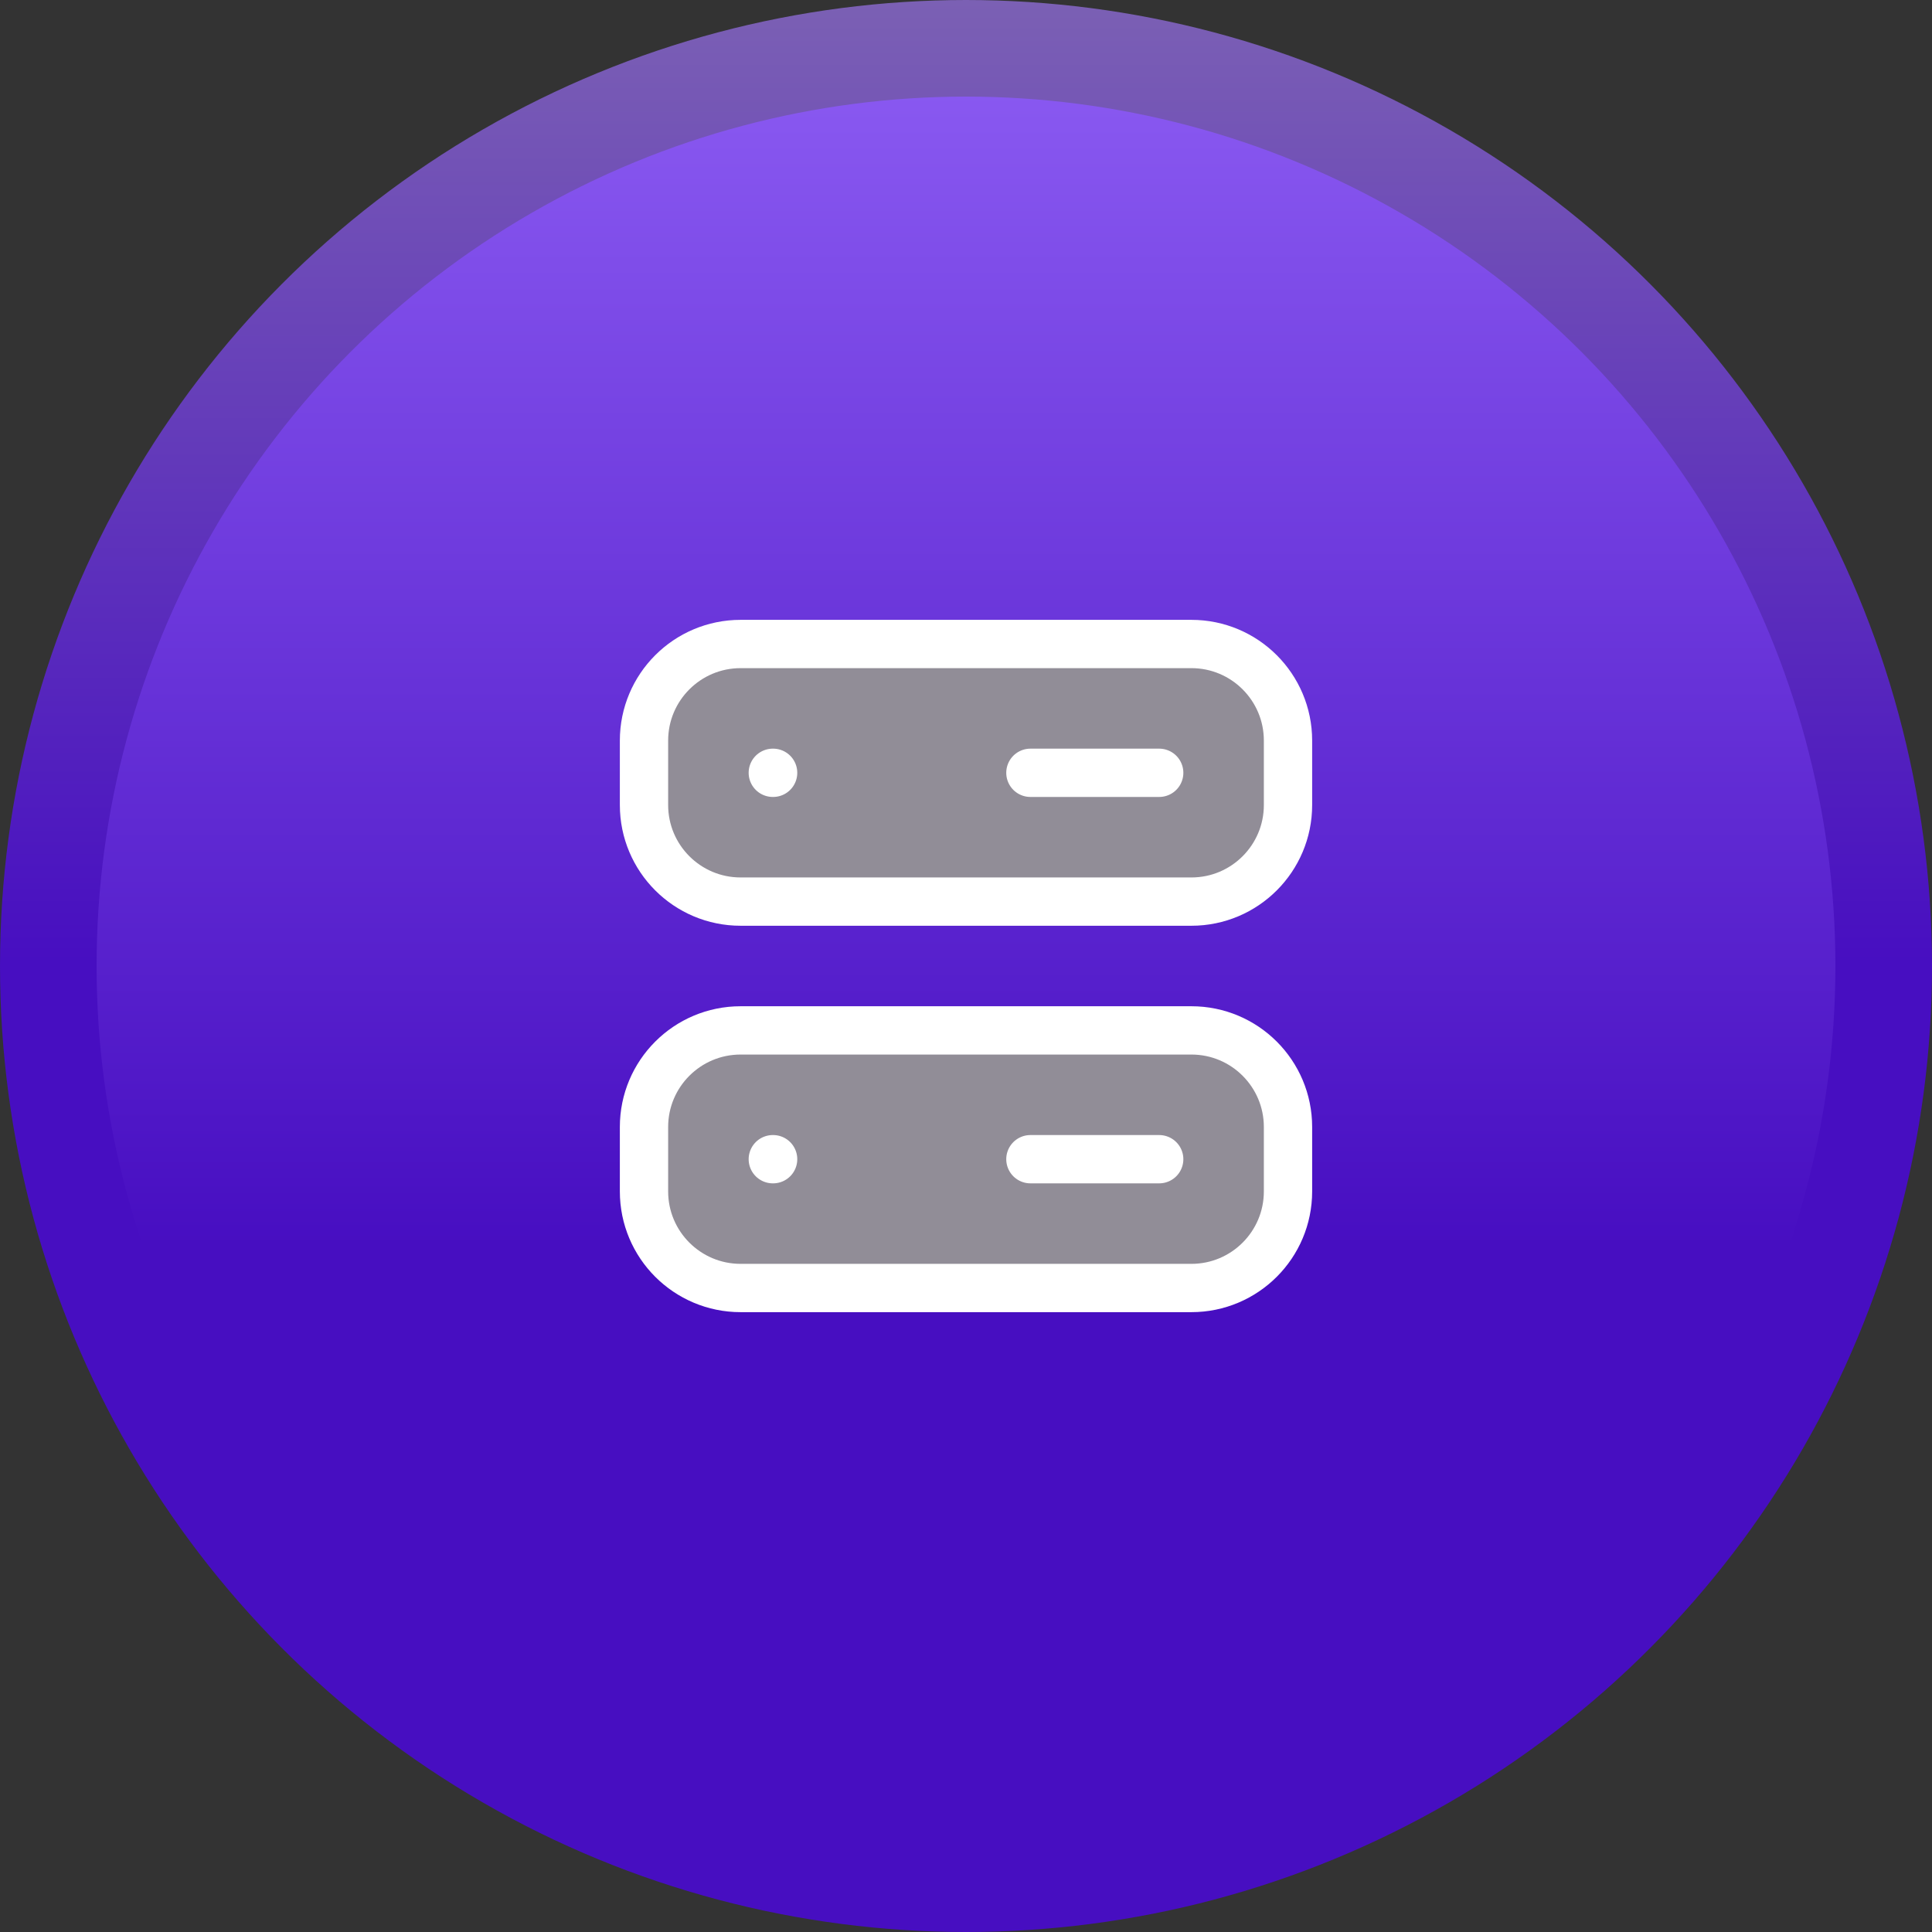
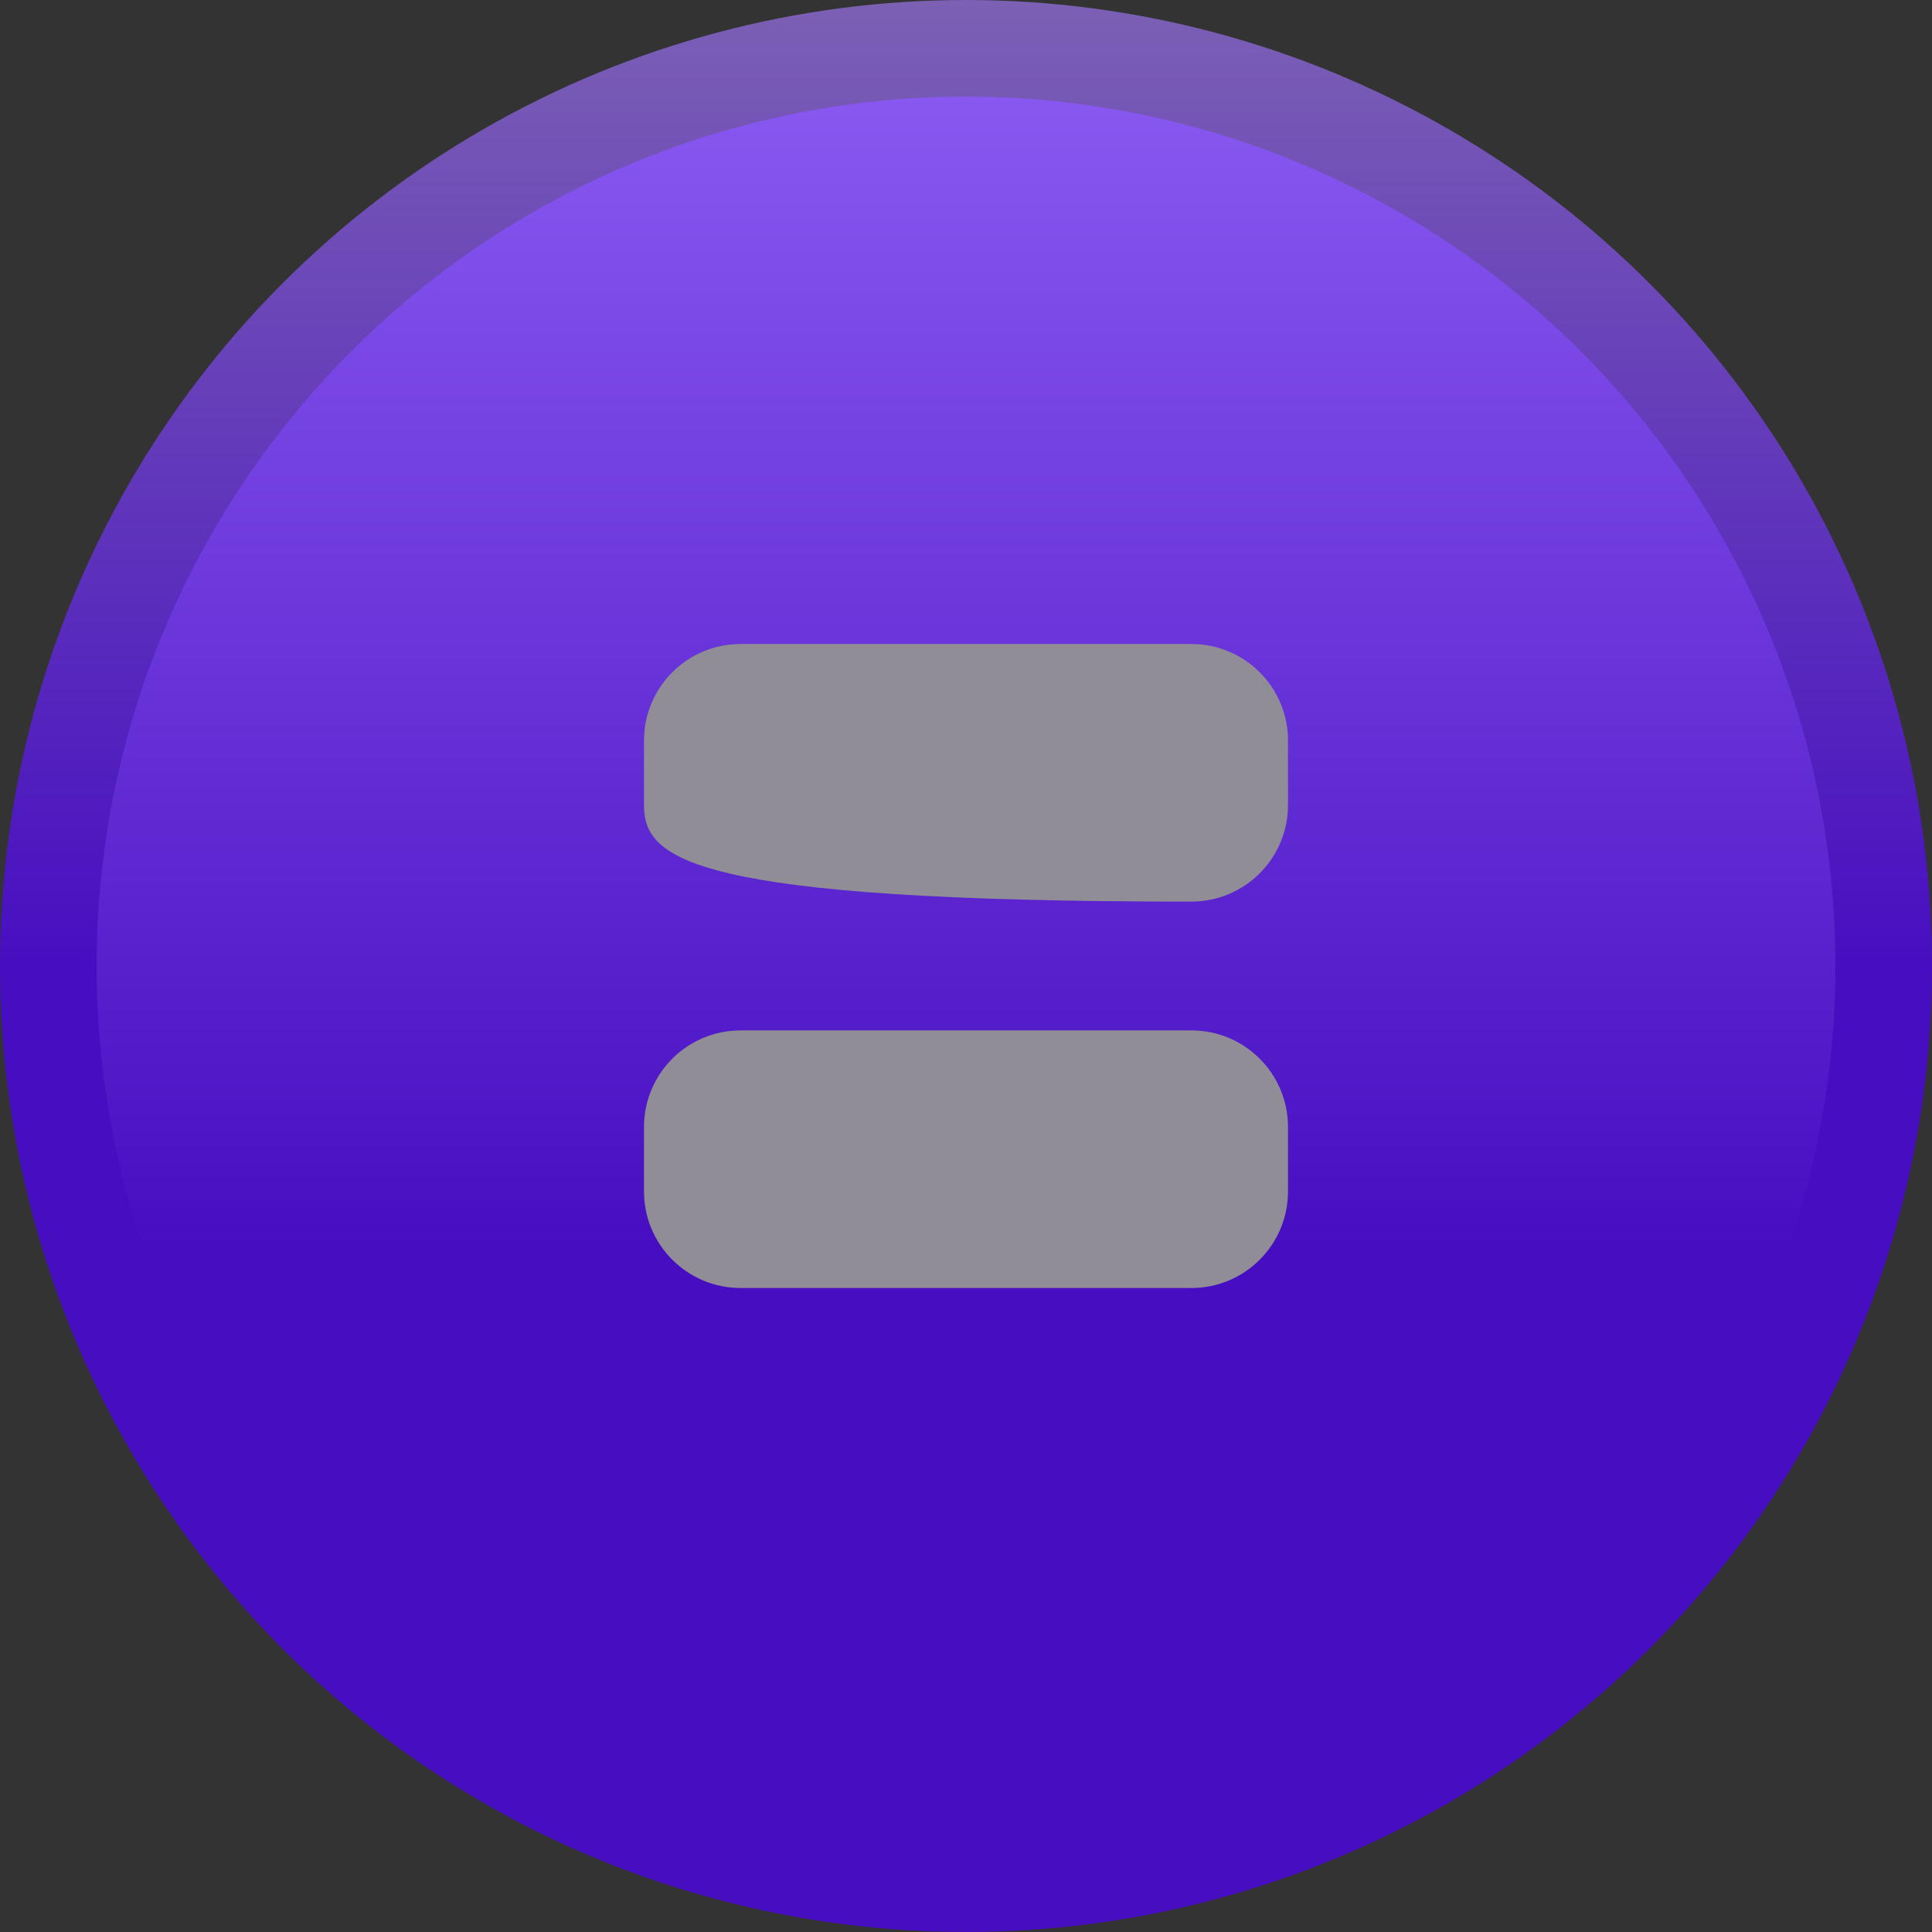
<svg xmlns="http://www.w3.org/2000/svg" width="60" height="60" viewBox="0 0 60 60" fill="none">
  <rect x="0" y="0" width="60" height="60" fill="#333333" stroke="none" />
  <circle cx="30" cy="30" r="28.5" fill="url(#paint0_linear_1801_3353)" stroke="url(#paint1_linear_1801_3353)" stroke-width="3" />
  <path d="M20 35C20 33.343 21.343 32 23 32H37C38.657 32 40 33.343 40 35V37C40 38.657 38.657 40 37 40H23C21.343 40 20 38.657 20 37V35Z" fill="#918D97" />
-   <path d="M20 23C20 21.343 21.343 20 23 20H37C38.657 20 40 21.343 40 23V25C40 26.657 38.657 28 37 28H23C21.343 28 20 26.657 20 25V23Z" fill="#918D97" />
-   <path d="M24 36H24.01M32 36H36M24 24H24.01M32 24H36M23 40H37C38.657 40 40 38.657 40 37V35C40 33.343 38.657 32 37 32H23C21.343 32 20 33.343 20 35V37C20 38.657 21.343 40 23 40ZM23 28H37C38.657 28 40 26.657 40 25V23C40 21.343 38.657 20 37 20H23C21.343 20 20 21.343 20 23V25C20 26.657 21.343 28 23 28Z" stroke="white" stroke-width="1.5" stroke-linecap="round" stroke-linejoin="round" />
+   <path d="M20 23C20 21.343 21.343 20 23 20H37C38.657 20 40 21.343 40 23V25C40 26.657 38.657 28 37 28C21.343 28 20 26.657 20 25V23Z" fill="#918D97" />
  <defs>
    <linearGradient id="paint0_linear_1801_3353" x1="30" y1="0" x2="30" y2="60" gradientUnits="userSpaceOnUse">
      <stop stop-color="#8E5EF4" />
      <stop offset="0.646" stop-color="#470EC1" />
    </linearGradient>
    <linearGradient id="paint1_linear_1801_3353" x1="30" y1="0" x2="30" y2="60" gradientUnits="userSpaceOnUse">
      <stop stop-color="#7B60B4" />
      <stop offset="0.5" stop-color="#470EC1" />
    </linearGradient>
  </defs>
</svg>